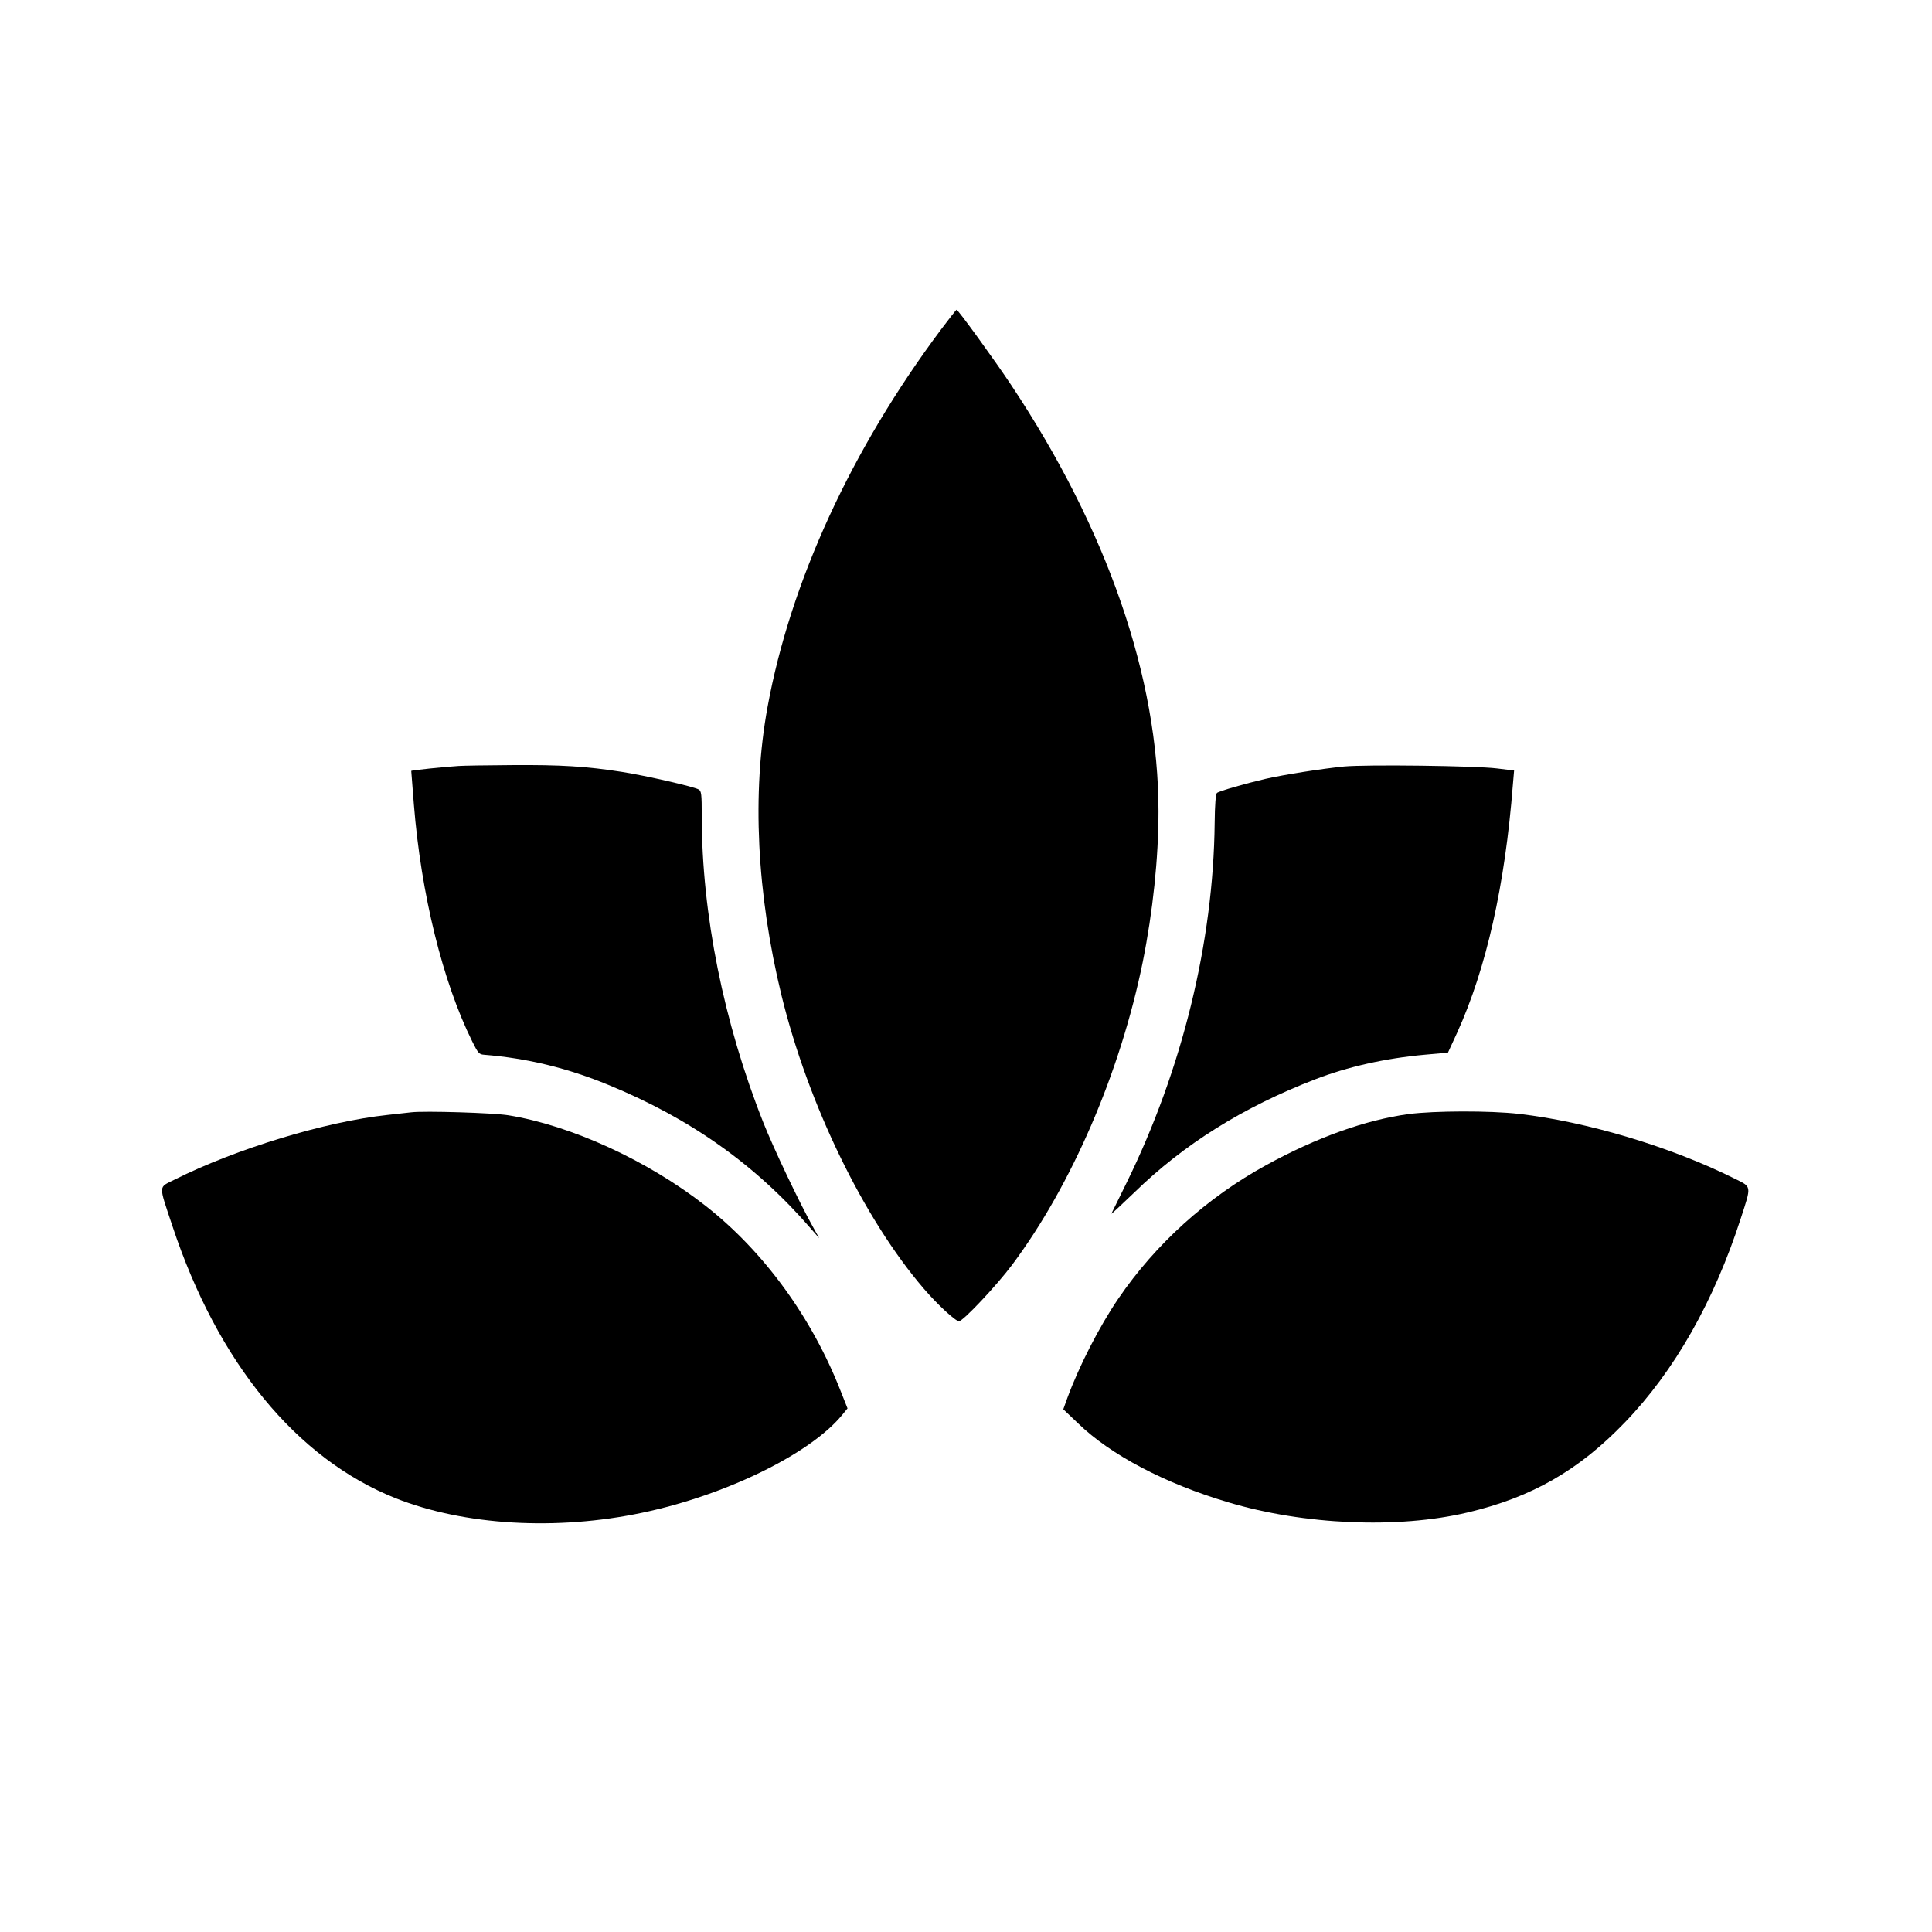
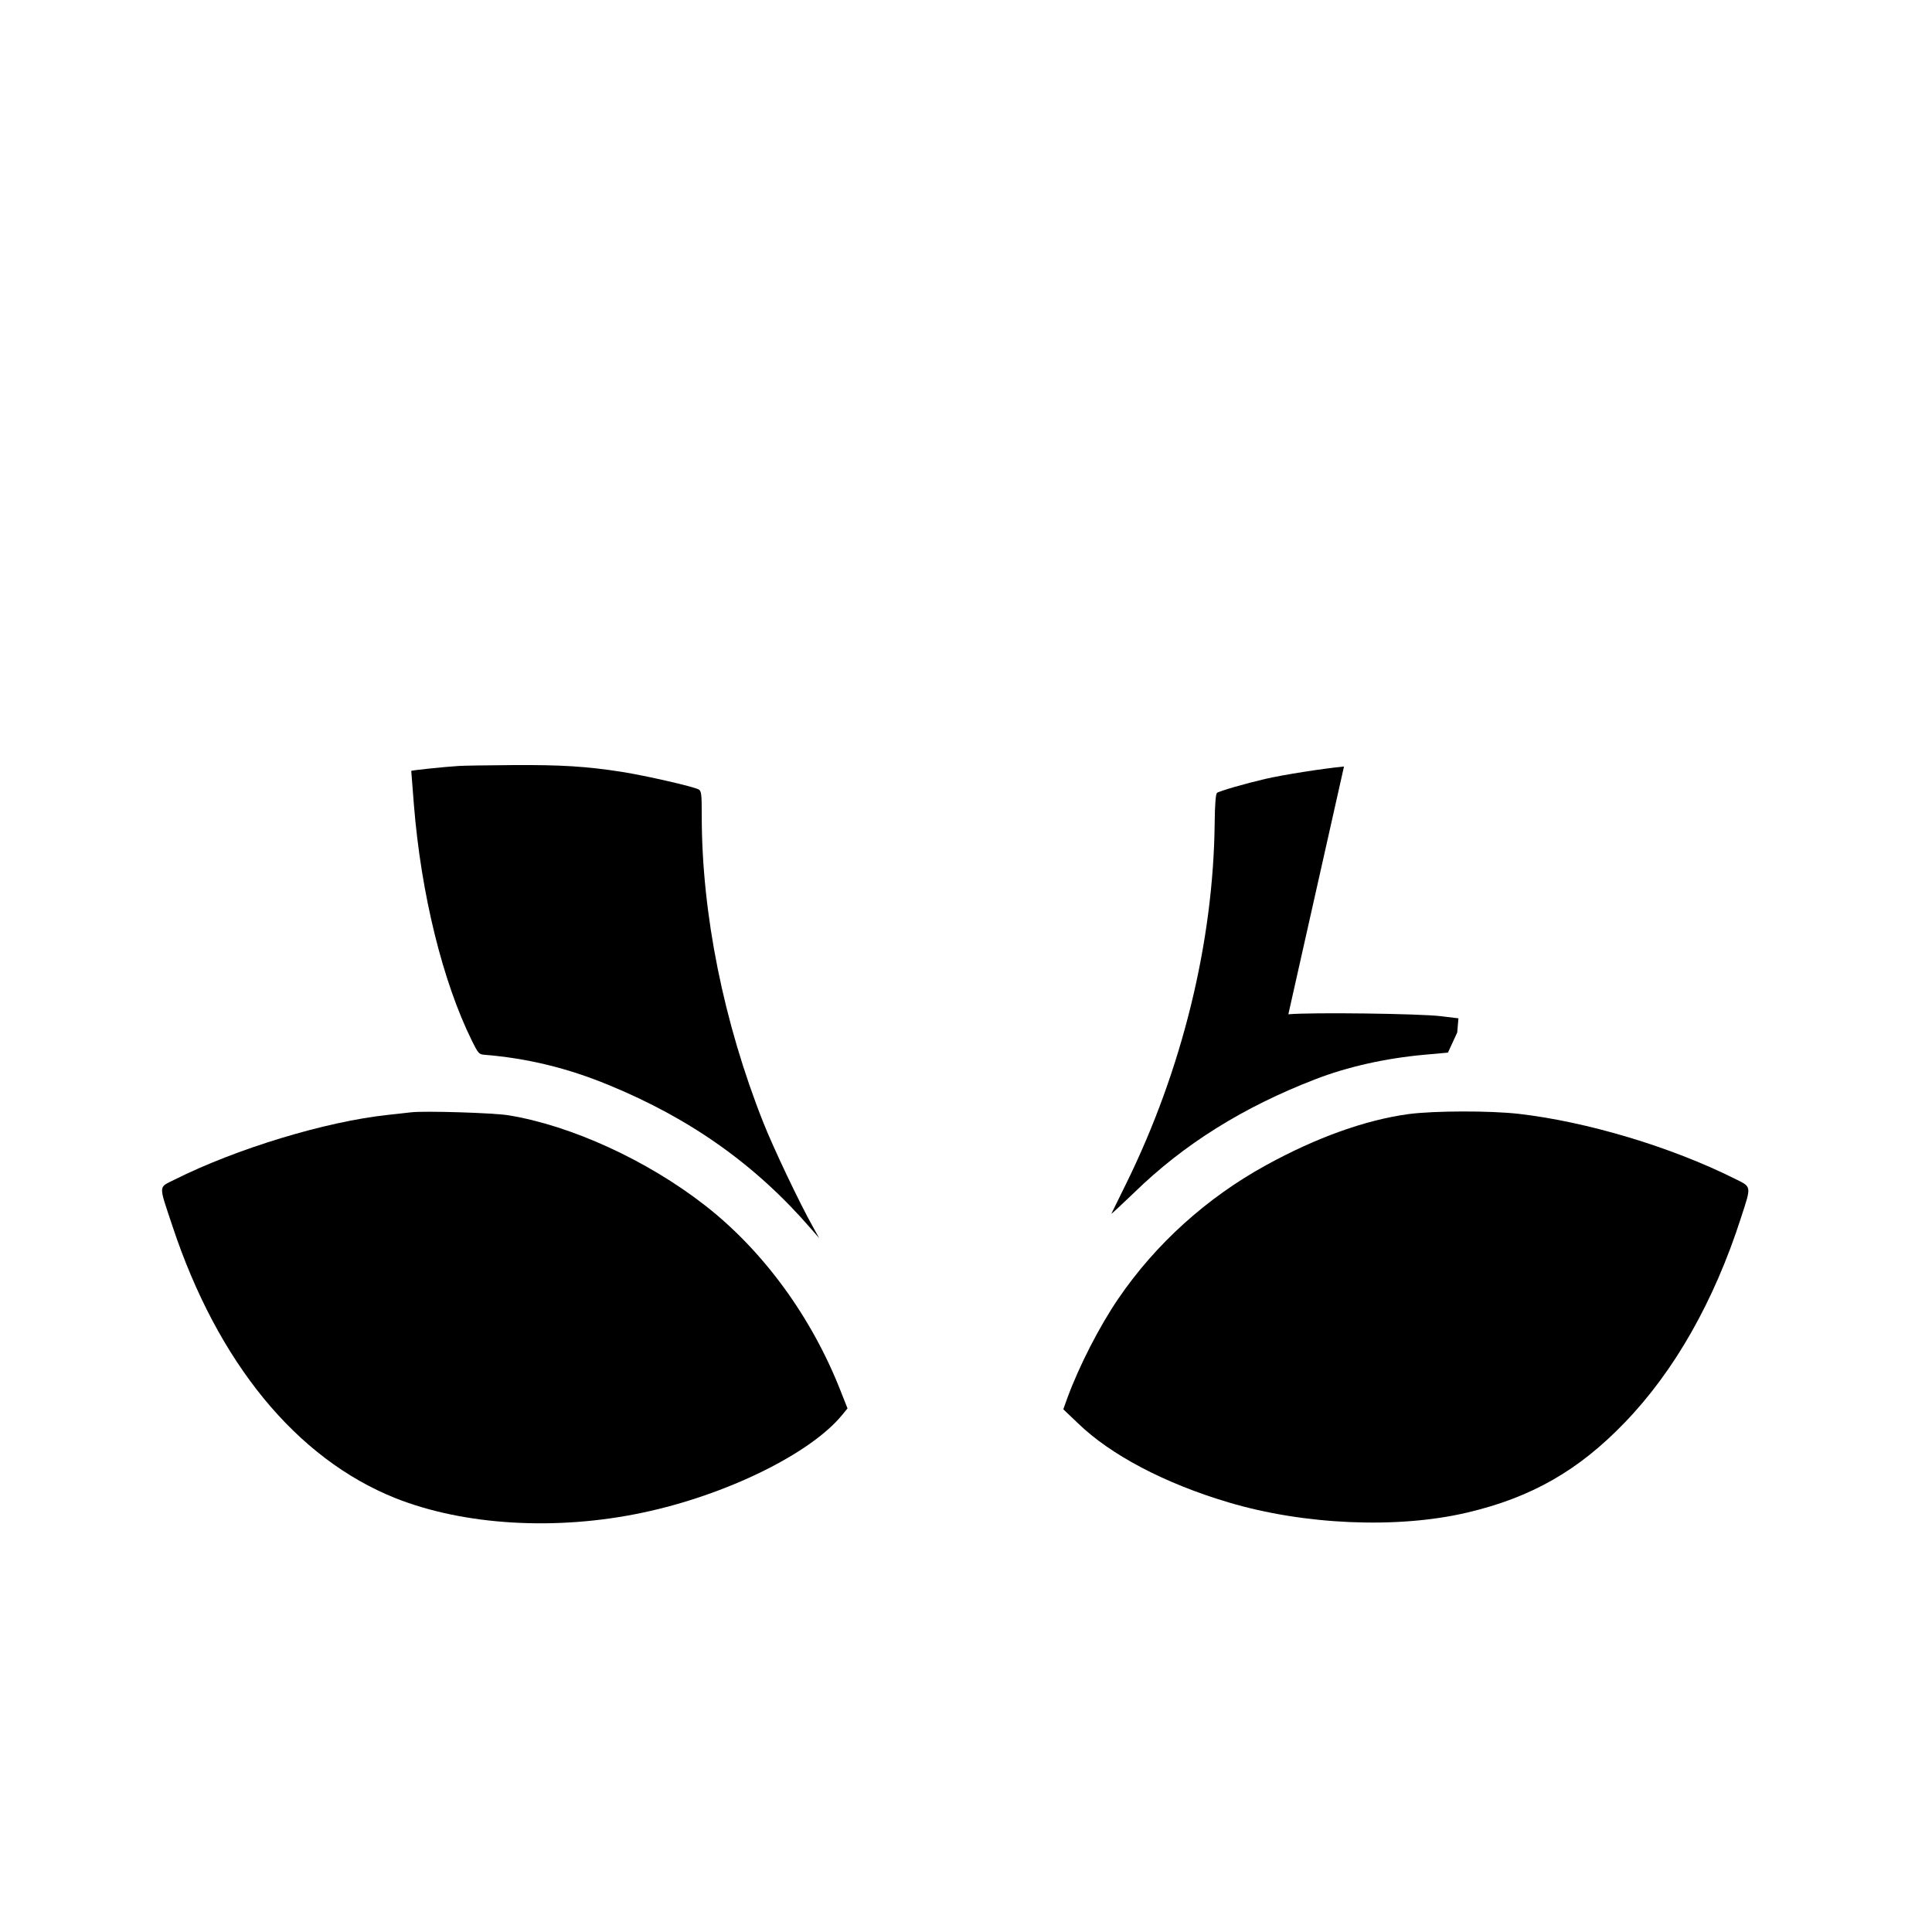
<svg xmlns="http://www.w3.org/2000/svg" version="1.0" width="1104pt" height="1104pt" viewBox="0 0 1104 1104" preserveAspectRatio="xMidYMid meet">
  <g transform="translate(0,1104) scale(0.1,-0.1)" fill="#000000" stroke="none">
-     <path d="M5378 9158 c-513 -686 -861 -1443 -992 -2158 -90 -491 -62 -1067 80 -1649 152 -621 470 -1276 813 -1675 78 -91 181 -186 201 -186 23 0 216 205 304 323 340 455 618 1100 746 1730 58 289 90 593 90 861 0 763 -292 1609 -842 2436 -93 140 -303 430 -312 430 -2 0 -42 -51 -88 -112z" />
    <path d="M2620 6663 c-83 -5 -270 -25 -270 -28 0 -2 7 -88 15 -192 41 -512 165 -1014 333 -1353 33 -67 40 -75 67 -77 248 -20 478 -76 713 -173 468 -192 841 -457 1155 -820 l48 -55 -36 65 c-77 137 -226 451 -283 595 -227 572 -352 1194 -352 1752 0 126 -2 143 -18 152 -32 17 -304 79 -437 100 -204 32 -350 41 -630 39 -143 -1 -280 -3 -305 -5z" />
-     <path d="M7680 6660 c-122 -12 -341 -46 -450 -71 -112 -26 -262 -69 -276 -80 -7 -6 -12 -68 -13 -171 -7 -682 -186 -1411 -504 -2058 -45 -91 -83 -169 -86 -175 -2 -5 56 49 130 120 284 277 622 488 1033 647 185 72 404 121 627 141 l133 12 53 115 c166 366 273 839 318 1416 l7 81 -99 12 c-120 15 -743 23 -873 11z" />
+     <path d="M7680 6660 c-122 -12 -341 -46 -450 -71 -112 -26 -262 -69 -276 -80 -7 -6 -12 -68 -13 -171 -7 -682 -186 -1411 -504 -2058 -45 -91 -83 -169 -86 -175 -2 -5 56 49 130 120 284 277 622 488 1033 647 185 72 404 121 627 141 l133 12 53 115 l7 81 -99 12 c-120 15 -743 23 -873 11z" />
    <path d="M2350 4684 c-19 -2 -80 -9 -135 -15 -355 -38 -865 -193 -1218 -370 -93 -47 -92 -23 -12 -264 259 -782 709 -1330 1275 -1556 393 -156 919 -187 1411 -83 476 100 958 336 1140 557 l32 39 -38 96 c-166 425 -443 804 -775 1063 -330 258 -767 458 -1125 516 -86 14 -478 26 -555 17z" />
    <path d="M8050 4674 c-248 -34 -525 -133 -815 -292 -339 -186 -631 -450 -844 -762 -110 -161 -226 -389 -292 -569 l-23 -64 85 -81 c186 -180 495 -343 859 -451 431 -129 968 -152 1365 -58 366 86 637 241 900 515 283 293 510 693 663 1168 61 188 63 176 -38 226 -363 181 -841 324 -1230 369 -166 19 -484 18 -630 -1z" />
  </g>
</svg>